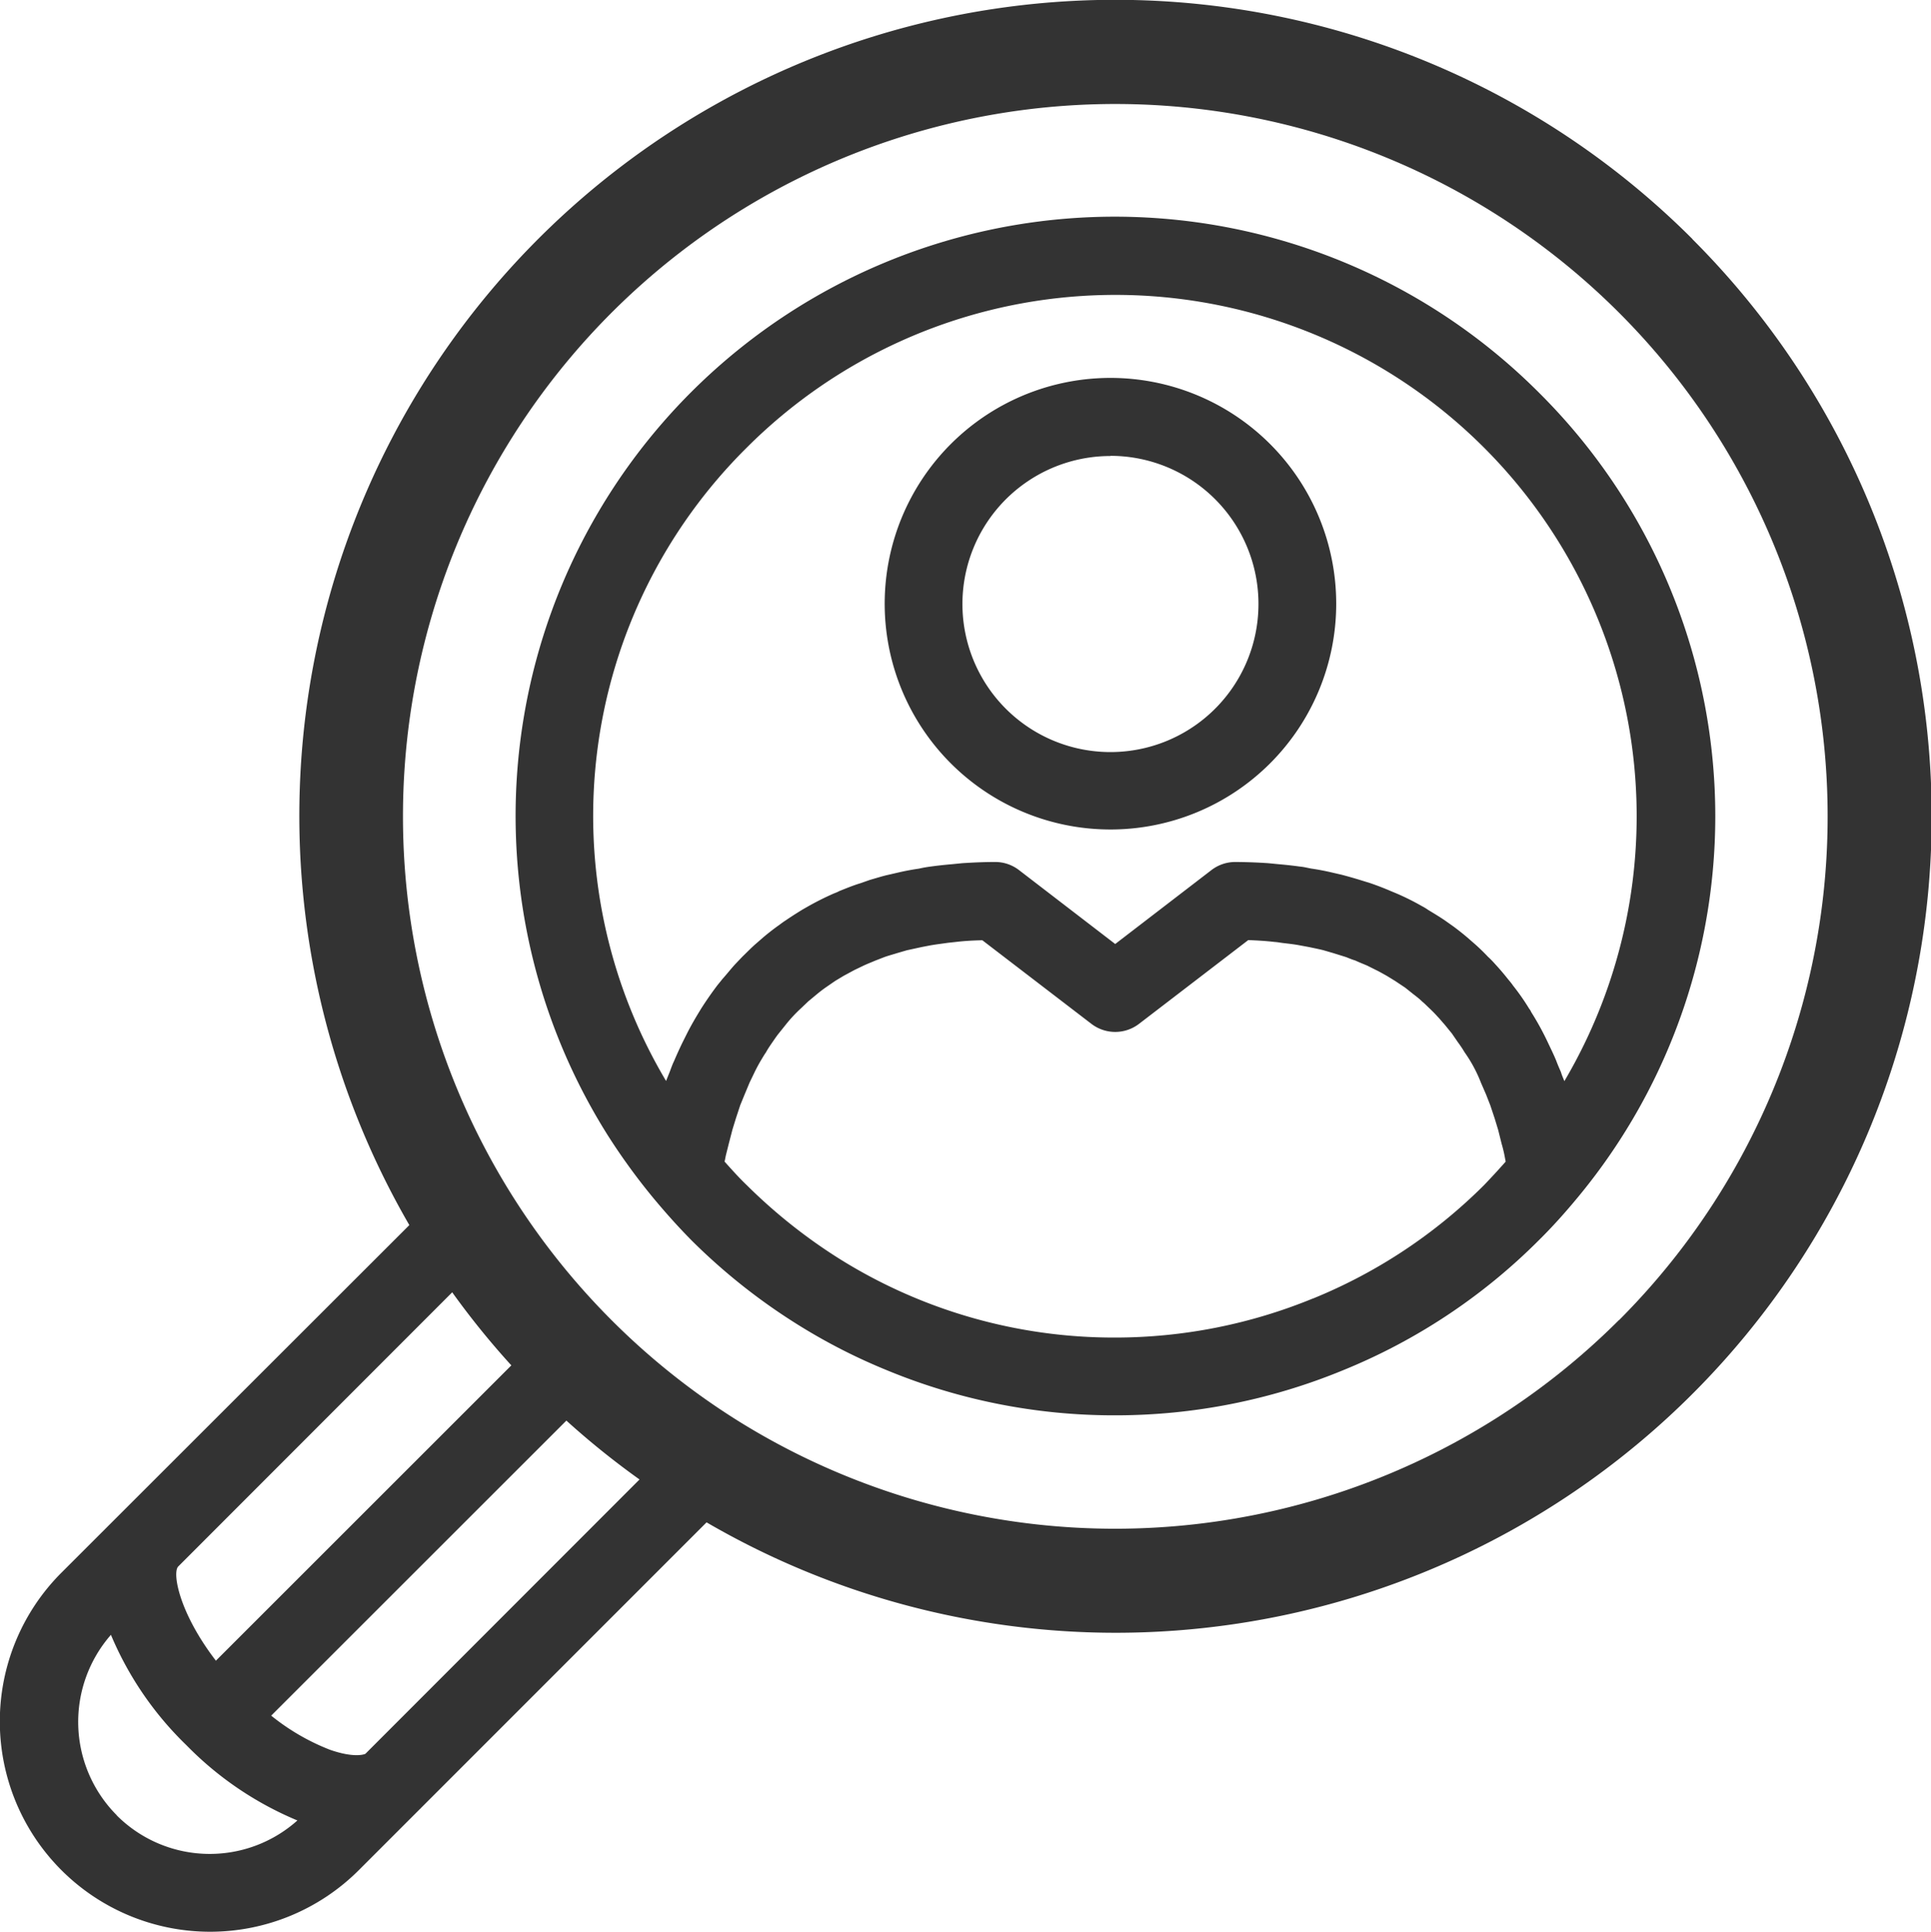
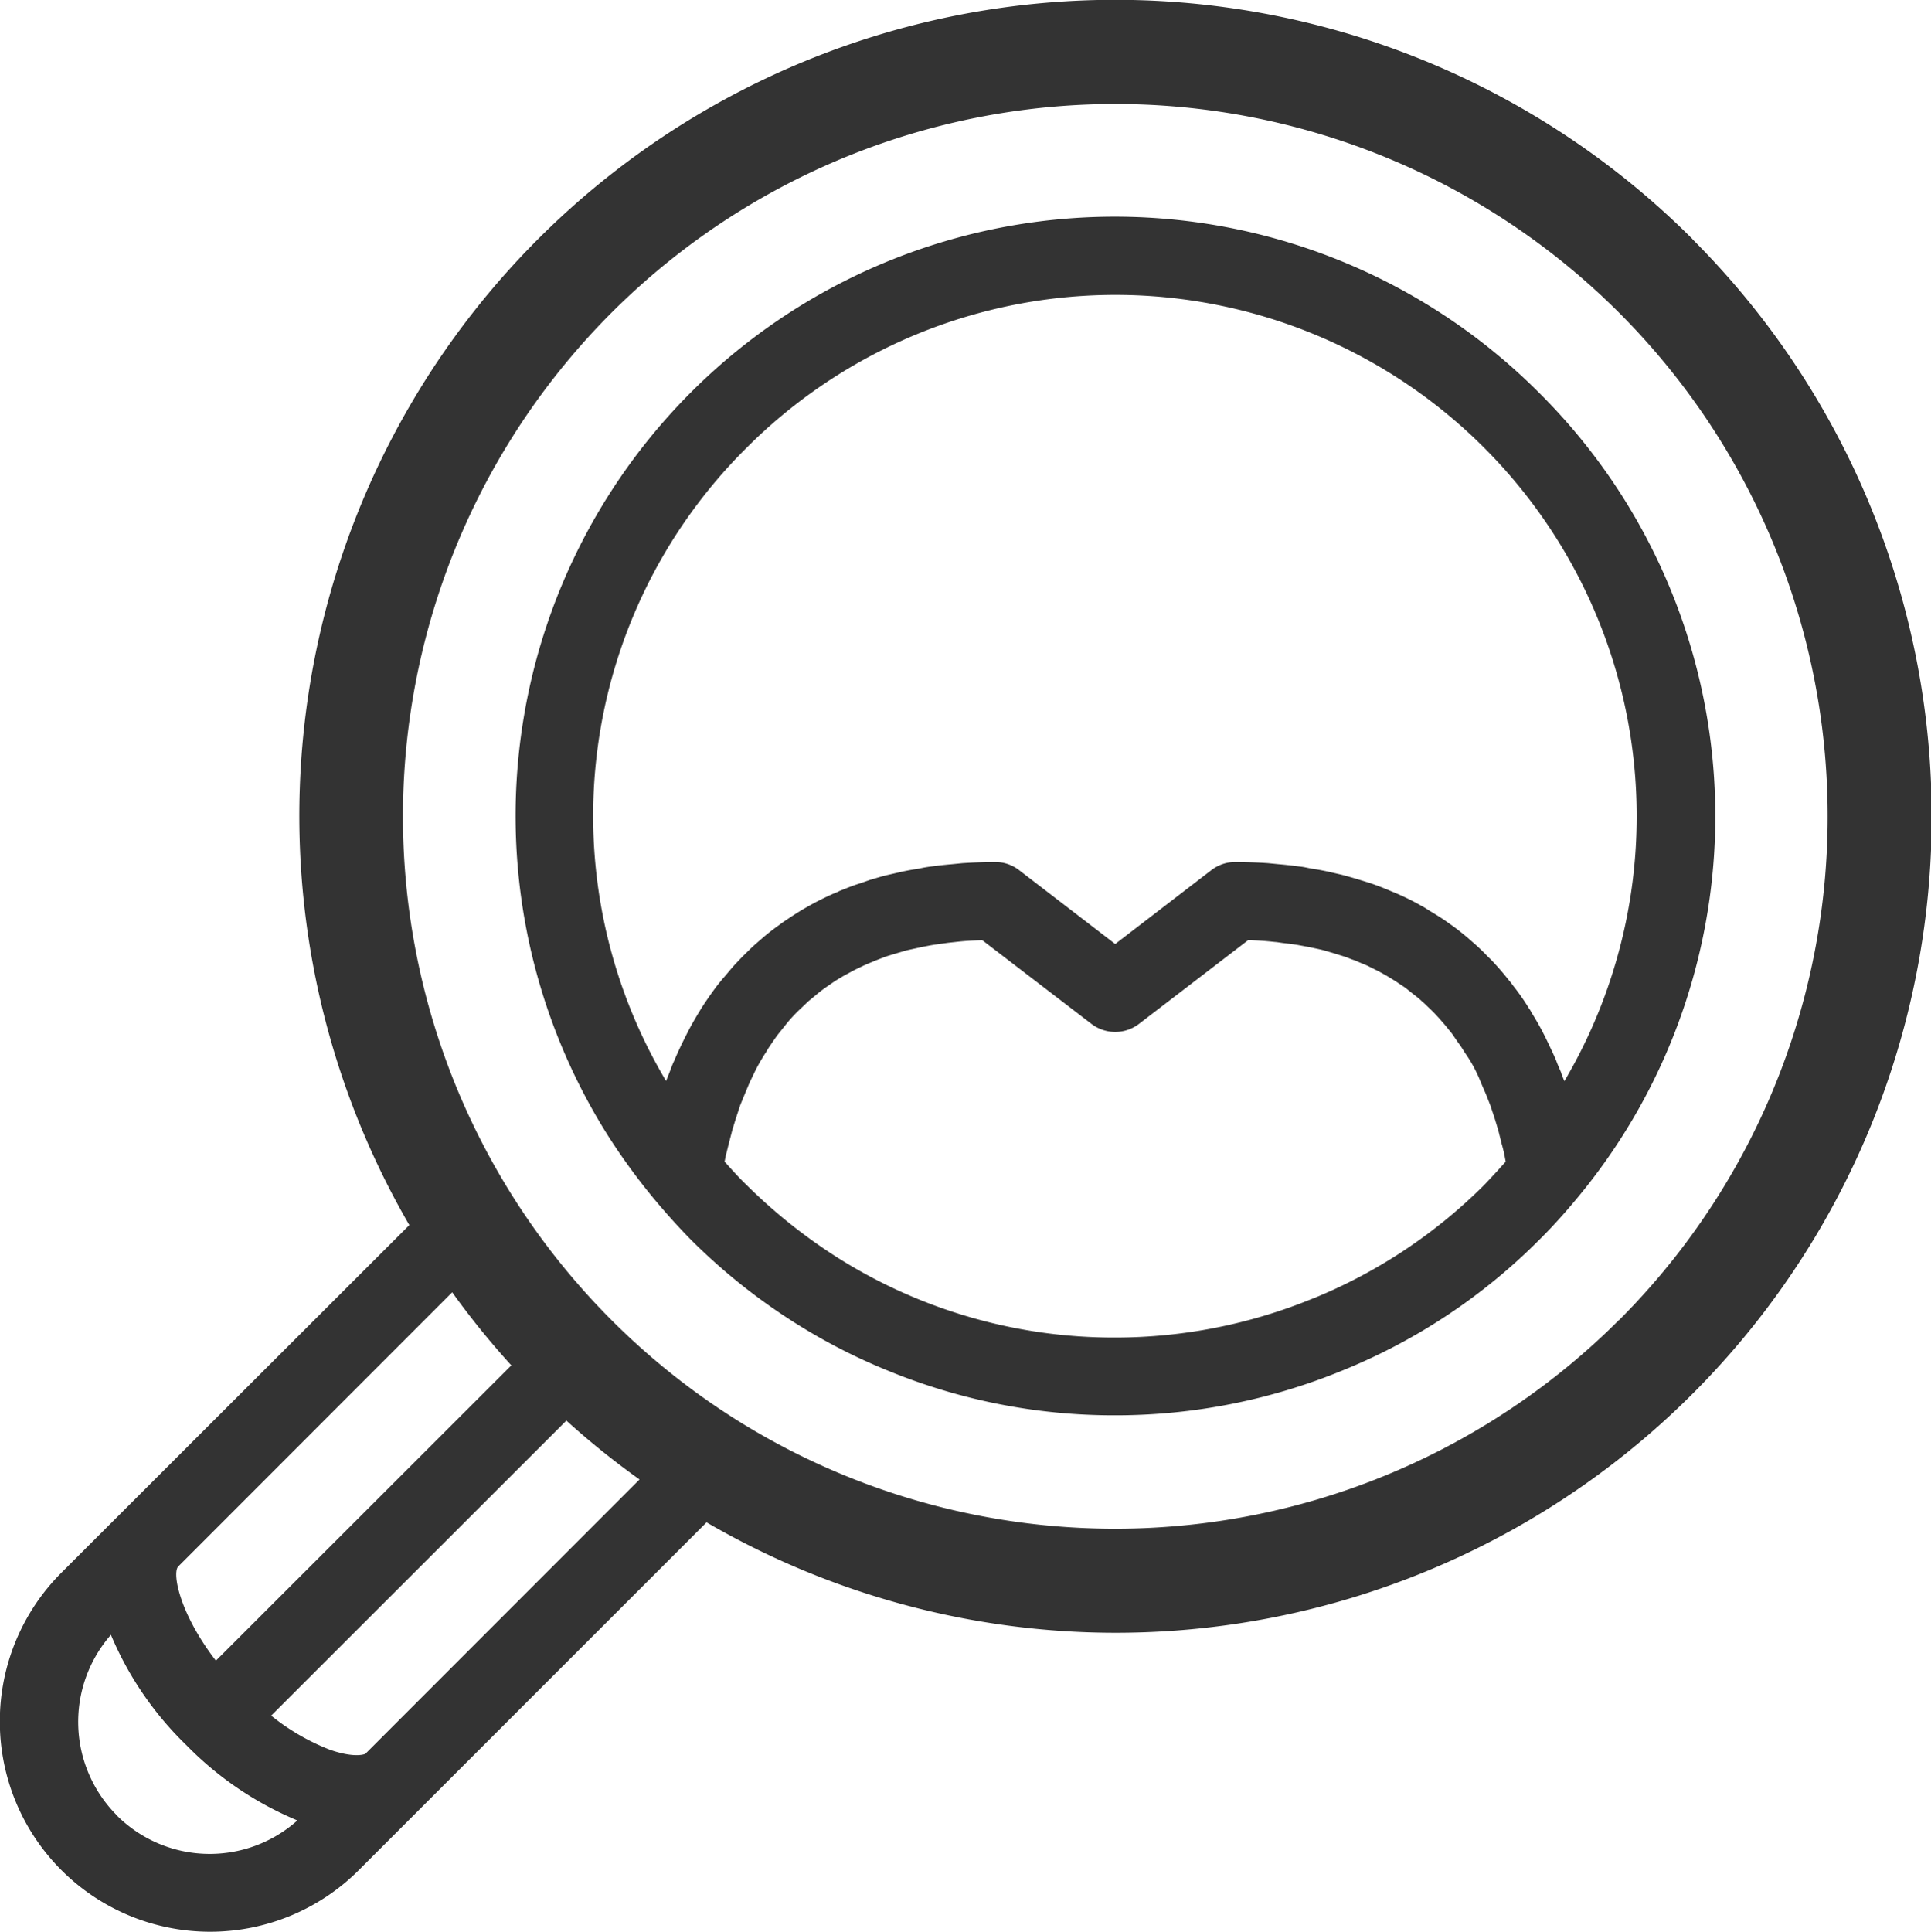
<svg xmlns="http://www.w3.org/2000/svg" viewBox="0 0 11.35 11.354">
  <defs>
    <style>.a{fill:#333}</style>
  </defs>
-   <path class="a" d="M9.948 1.405A4.796 4.796 0 0 0 2.406 7.2L.361 9.243a1.236 1.236 0 1 0 1.748 1.748l.36-.36h.002v-.002l1.682-1.682a4.785 4.785 0 0 0 2.403.649 4.797 4.797 0 0 0 3.392-8.19zm-7.8 8.902c-.008.005-.071.025-.21-.024a1.298 1.298 0 0 1-.344-.2l1.735-1.734a4.755 4.755 0 0 0 .43.346zm.858-2.283L1.269 9.76c-.217-.282-.258-.518-.221-.554l1.61-1.611a4.736 4.736 0 0 0 .348.43zm-2.32 2.644a.777.777 0 0 1-.034-1.06 1.956 1.956 0 0 0 .444.649 1.973 1.973 0 0 0 .652.442.773.773 0 0 1-1.063-.031zm8.83-2.91a4.19 4.19 0 0 1-5.182.59 4.197 4.197 0 0 1-1.328-1.329 4.187 4.187 0 1 1 6.51.74z" />
+   <path class="a" d="M9.948 1.405A4.796 4.796 0 0 0 2.406 7.2L.361 9.243a1.236 1.236 0 1 0 1.748 1.748l.36-.36h.002v-.002l1.682-1.682a4.785 4.785 0 0 0 2.403.649 4.797 4.797 0 0 0 3.392-8.19zm-7.8 8.902c-.008.005-.071.025-.21-.024a1.298 1.298 0 0 1-.344-.2l1.735-1.734a4.755 4.755 0 0 0 .43.346zm.858-2.283L1.269 9.76c-.217-.282-.258-.518-.221-.554l1.61-1.611a4.736 4.736 0 0 0 .348.43zm-2.32 2.644a.777.777 0 0 1-.034-1.06 1.956 1.956 0 0 0 .444.649 1.973 1.973 0 0 0 .652.442.773.773 0 0 1-1.063-.031zm8.83-2.91a4.19 4.19 0 0 1-5.182.59 4.197 4.197 0 0 1-1.328-1.329 4.187 4.187 0 1 1 6.51.74" />
  <path class="a" d="M9.046 2.308a3.522 3.522 0 0 0-5.477 4.359 3.698 3.698 0 0 0 .268.37c.078.094.152.176.227.252a3.538 3.538 0 0 0 .622.494 3.433 3.433 0 0 0 .527.27 3.49 3.49 0 0 0 1.339.265 3.51 3.51 0 0 0 1.34-.264 3.472 3.472 0 0 0 1.154-.766c.076-.075.15-.157.227-.25a3.508 3.508 0 0 0-.227-4.73zm-4.658.324a3.064 3.064 0 0 1 4.807 3.722c-.007-.018-.015-.035-.02-.053-.01-.023-.019-.043-.027-.065-.015-.037-.032-.071-.048-.105a1.633 1.633 0 0 0-.1-.183.079.079 0 0 0-.012-.02 1.34 1.34 0 0 0-.095-.136c-.01-.015-.021-.027-.033-.042a1.437 1.437 0 0 0-.072-.084.596.596 0 0 0-.043-.044 1.198 1.198 0 0 0-.073-.071l-.047-.041q-.04-.034-.082-.065l-.048-.034c-.032-.022-.067-.043-.1-.063a.342.342 0 0 0-.038-.023 1.46 1.46 0 0 0-.146-.073l-.036-.015a1.641 1.641 0 0 0-.122-.047l-.058-.018a2.8 2.8 0 0 0-.109-.031l-.065-.015a1.392 1.392 0 0 0-.112-.021c-.023-.004-.044-.01-.068-.012a2.43 2.43 0 0 0-.126-.014l-.061-.006a3.146 3.146 0 0 0-.193-.007.23.23 0 0 0-.141.048l-.565.434-.565-.434a.229.229 0 0 0-.14-.048c-.066 0-.13.003-.194.007l-.06.006a2.453 2.453 0 0 0-.127.014.673.673 0 0 0-.067.012 1.44 1.44 0 0 0-.114.021l-.065.015c-.037.008-.073.02-.109.03l-.057.02c-.043.013-.084.03-.124.046-.01.006-.022.01-.034.015a1.71 1.71 0 0 0-.146.073l-.035.02a2.35 2.35 0 0 0-.104.067c-.016.01-.03.022-.045.032-.03.022-.057.043-.084.066l-.046.04c-.026.023-.05.048-.076.073l-.04.042c-.026.028-.05.059-.076.088l-.03.037q-.05.066-.096.138l-.006.01c-.027.044-.054.09-.079.14l-.024.048a2.293 2.293 0 0 0-.05.11c-.01.02-.017.041-.025.062l-.022.055a3.046 3.046 0 0 1 .473-3.721zm3.33 4.999a3.064 3.064 0 0 1-1.166.23 3.042 3.042 0 0 1-1.623-.466 3.171 3.171 0 0 1-.54-.43c-.044-.042-.086-.089-.13-.138l.007-.035.017-.068.022-.085.02-.065.026-.079.025-.061.03-.072.028-.058a1.01 1.01 0 0 1 .035-.066c.011-.018.021-.036.033-.053.012-.022.026-.042.039-.061.012-.017.023-.034.036-.05l.044-.055a.838.838 0 0 1 .088-.094l.042-.04.053-.044a.836.836 0 0 1 .047-.036l.058-.04.05-.03.063-.034.052-.025c.023-.011.047-.02.07-.03l.054-.021c.025-.009.052-.016.077-.024l.055-.016.087-.019.052-.01c.034-.006.069-.01.103-.015l.046-.005c.05-.006.103-.009.156-.01l.642.492a.23.23 0 0 0 .278 0l.643-.493c.052.002.104.005.155.011.017.001.031.004.047.006.034.004.07.008.101.014l.054.01c.028.006.059.012.086.019l.055.016.077.024c.018.007.036.015.054.02.023.011.047.02.07.03l.052.026c.021.01.043.023.063.034l.049.03.06.04.045.036c.018.014.037.028.054.045.015.012.028.026.042.039.017.016.034.033.049.05.014.014.026.03.04.045l.044.054.035.051a.706.706 0 0 1 .04.06.82.82 0 0 1 .096.179l.03.069.025.064.025.075.021.069.02.08c.007.024.013.048.018.074l.006.032a4.47 4.47 0 0 1-.128.139 3.049 3.049 0 0 1-1.003.665z" />
-   <path class="a" d="M6.527 4.875a1.327 1.327 0 1 1 1.327-1.326 1.327 1.327 0 0 1-1.327 1.326zm0-2.195a.87.87 0 1 0 .87.869.87.87 0 0 0-.87-.87z" />
</svg>